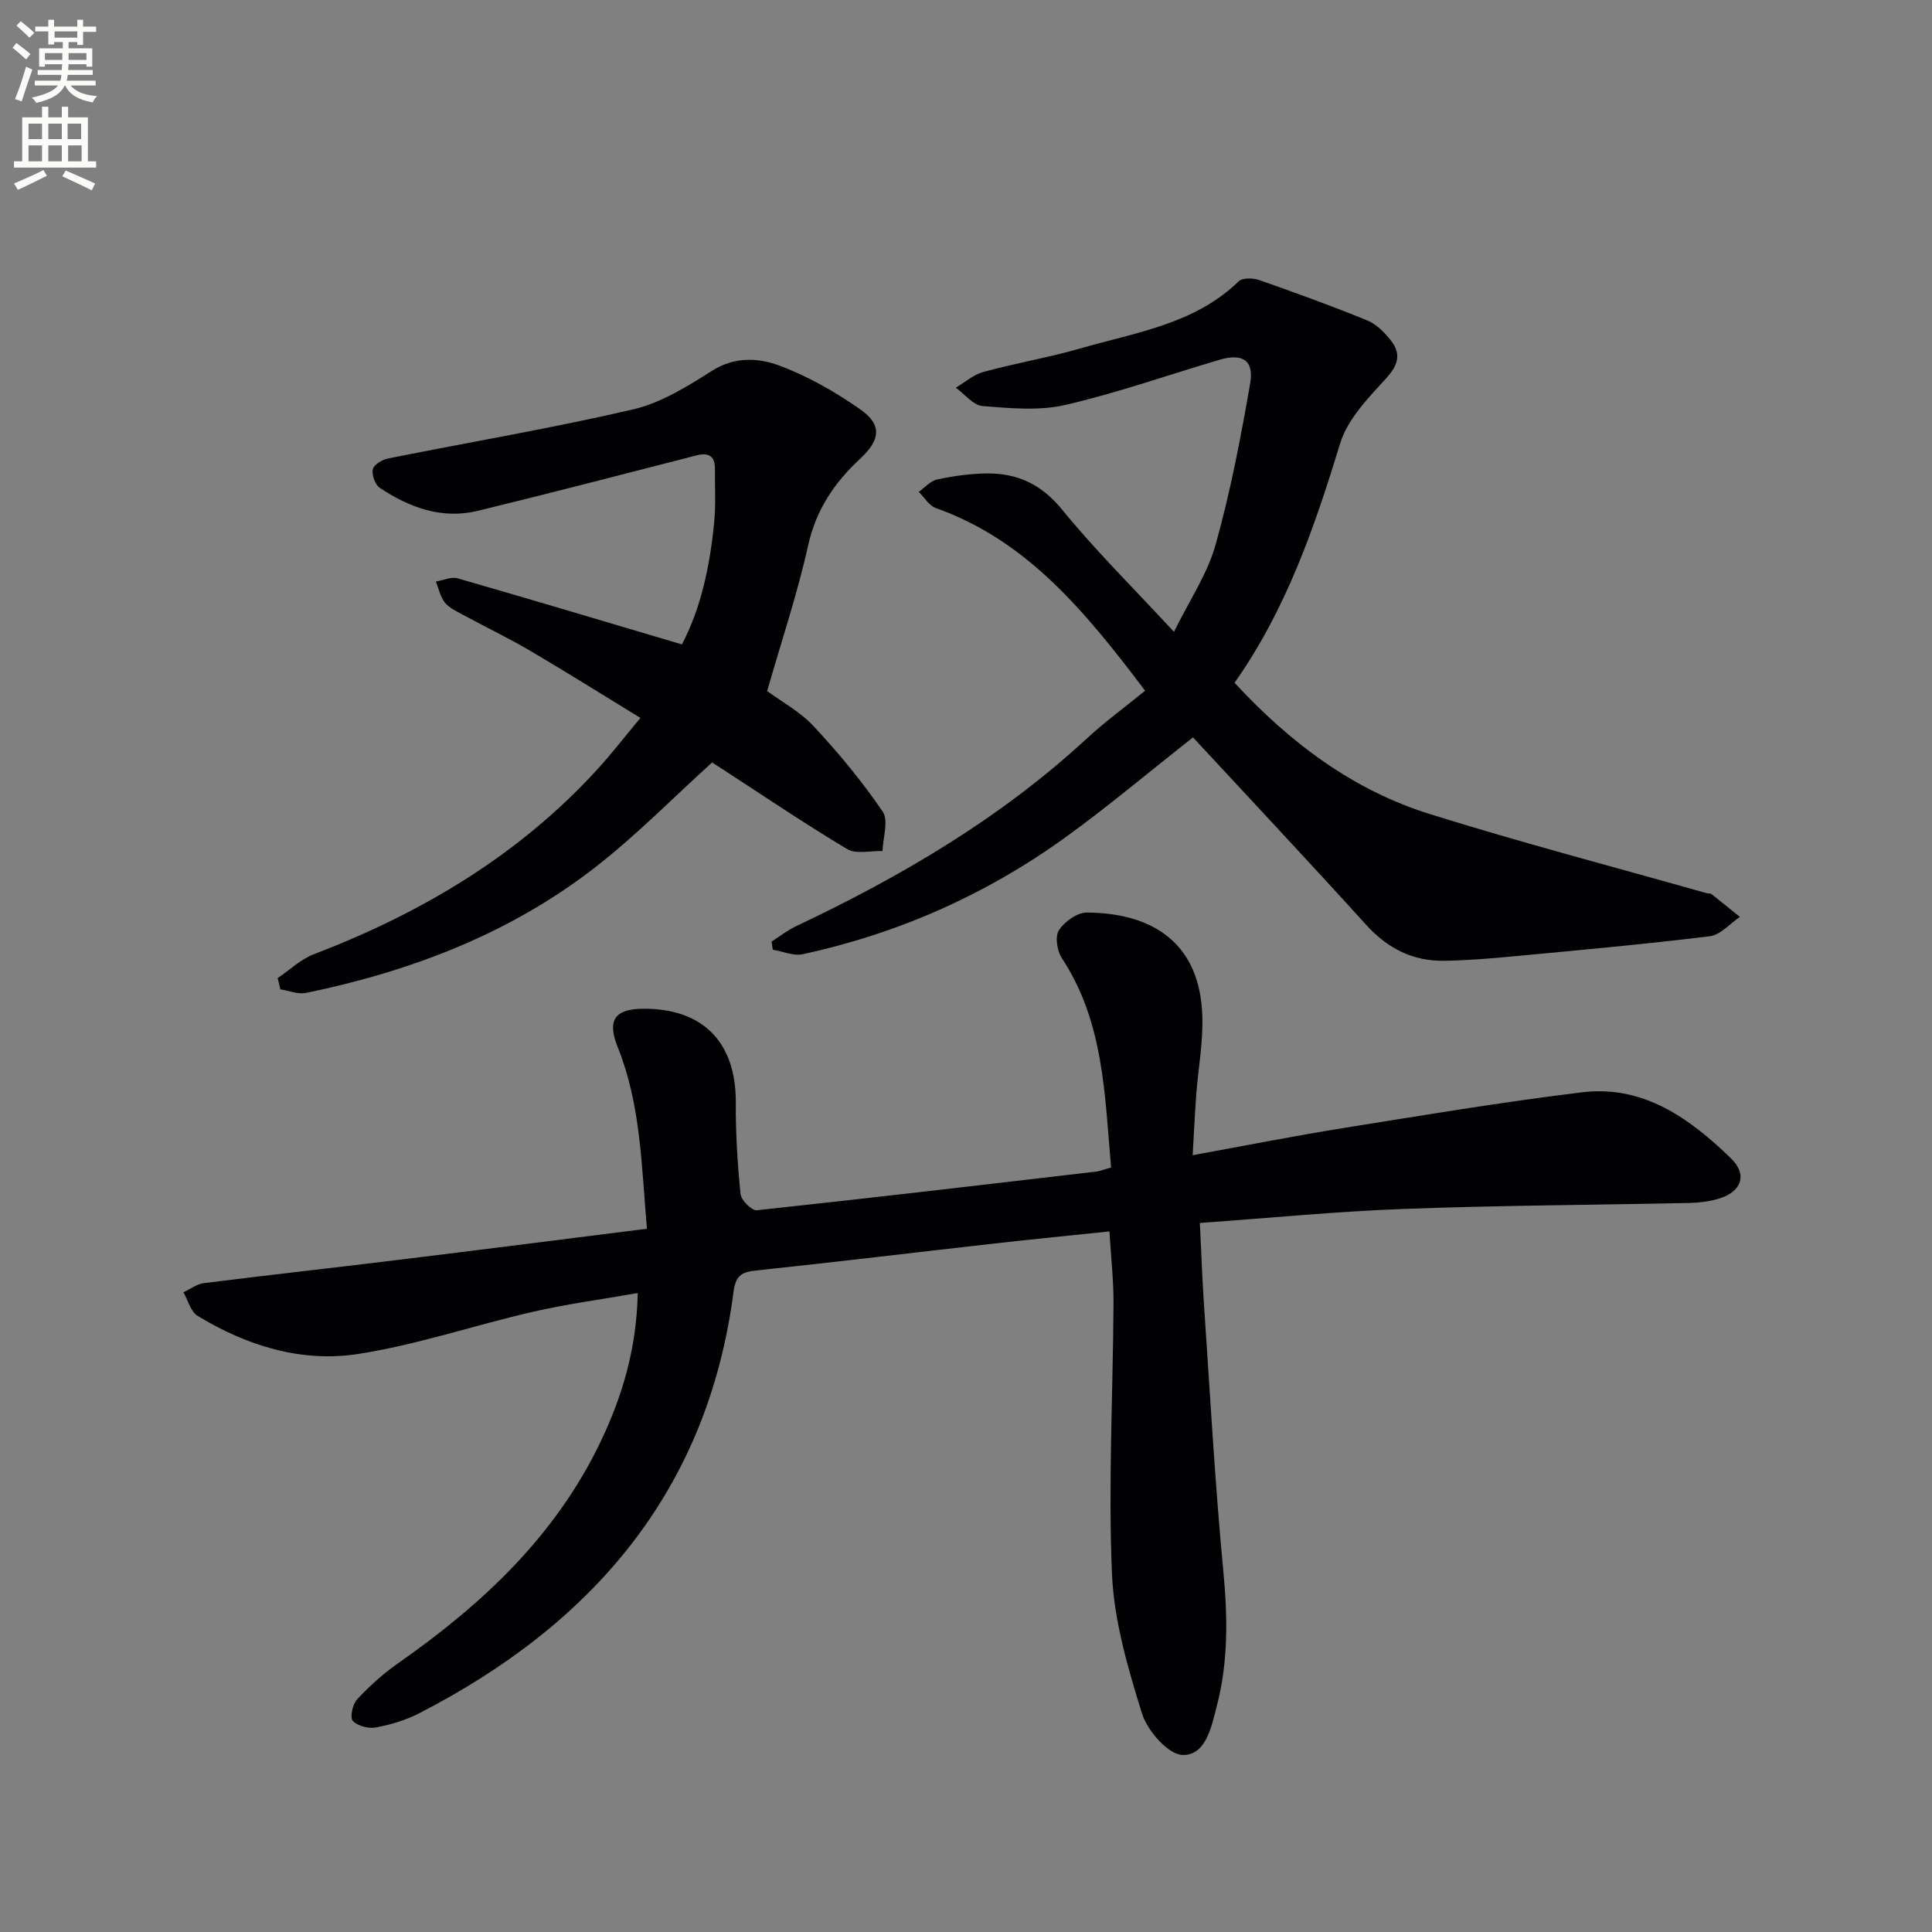
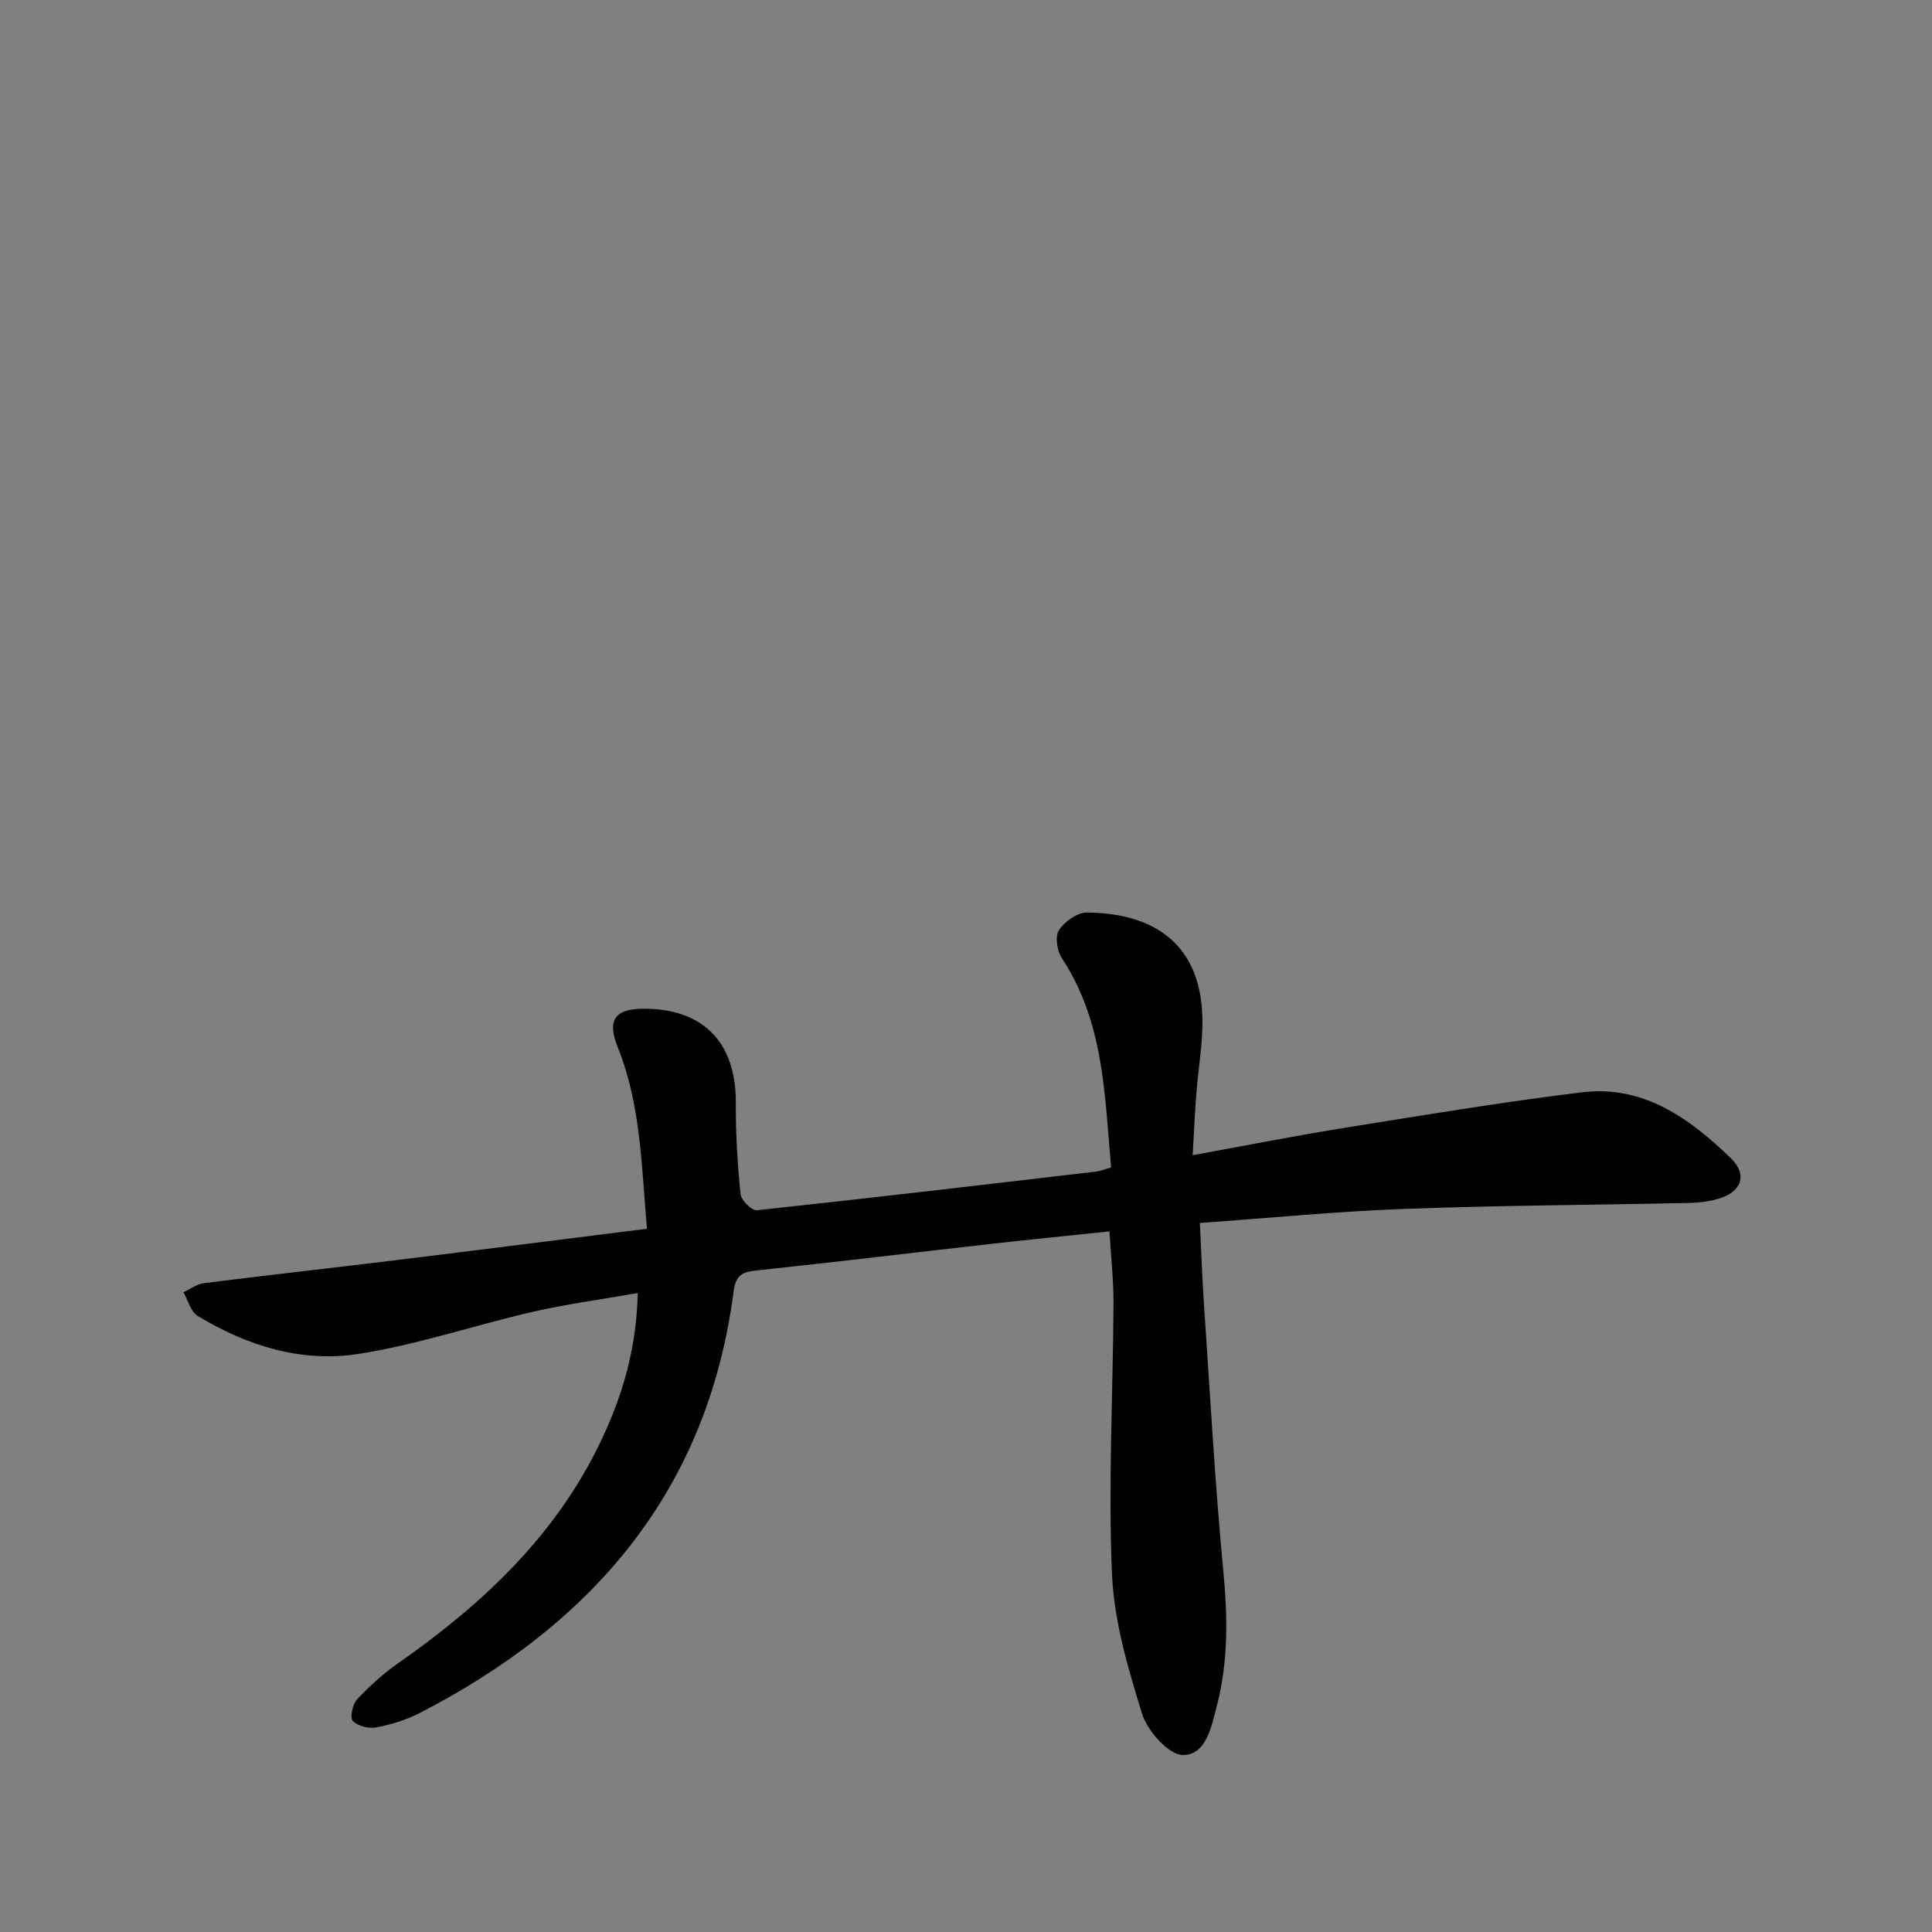
<svg xmlns="http://www.w3.org/2000/svg" enable-background="new 0 0 400 400" viewBox="0 0 400 400">
  <rect x="0" y="0" width="400" height="400" fill="#808080" stroke="none" />
-   <path d="m2.6 9.9.8-1c.9.7 1.9 1.4 2.9 2.3l-.9 1.1c-1.1-1-2-1.8-2.8-2.4zm.5 10.6c.9-2.1 1.6-4.3 2.3-6.7.4.2.8.4 1.3.6-.7 2.1-1.5 4.3-2.2 6.6zm.3-15.2.9-.9c1 .8 2 1.6 2.8 2.4l-1 1c-.9-.9-1.8-1.7-2.7-2.5zm12.6-1.2h1.2v1.4h2.7v1.1h-2.7v2.7h-1.2v-.6h-1.8v1.3h4.9v3.8h-1.2v-.5h-3.7c0 .4-.1.9-.1 1.2h5.1v1h-5.2c0 .5-.1.9-.2 1.2h6v1h-5.2c1.1 1.3 2.9 2 5.5 2.2-.4.4-.7.8-.9 1.3-2.9-.5-4.8-1.6-5.7-3.5h-.1c-.8 1.7-2.7 2.9-5.9 3.6-.2-.4-.6-.8-.9-1.1 2.8-.6 4.6-1.4 5.4-2.5h-4.8v-1h5.3c.1-.3.2-.7.2-1.2h-4.9v-1h5c0-.4 0-.8.1-1.2h-3.6v.5h-1.2v-3.8h4.9v-1.3h-1.8v.5h-1.2v-2.7h-2.7v-1h2.7v-1.4h1.2v1.4h4.8zm-6.7 8.3h3.6c0-.4 0-.9 0-1.4h-3.6zm1.9-4.6h4.8v-1.3h-4.7v1.3zm6.7 3.2h-3.7v1.4h3.7z" fill="#fbfcfa" />
-   <path d="m8.7 22.1h1.3v2.2h2.8v-2.2h1.3v2.2h4.1v9.1h1.7v1.3h-17v-1.3h1.7v-9.1h4.1zm.3 13.1.7 1.2c-1.8.9-3.8 1.9-6 2.9-.2-.4-.5-.8-.8-1.3 2.3-1 4.4-1.9 6.1-2.8zm-3.1-6.4h2.8v-3.2h-2.8zm0 4.6h2.8v-3.3h-2.8zm4.1-4.6h2.8v-3.2h-2.8zm0 4.6h2.8v-3.3h-2.8zm3.6 1.9c2.1.9 4.1 1.8 6.1 2.7l-.7 1.4c-2.2-1.1-4.2-2-6.1-2.9zm3.2-9.7h-2.8v3.2h2.8zm-2.7 7.8h2.8v-3.3h-2.8z" fill="#fbfcfa" />
  <g fill="#010104">
    <path d="m248.42 253.2c.3 6.01.47 11.29.83 16.55 1.27 18.57 2.28 37.17 4.04 55.69.89 9.38 1.02 18.58-1.34 27.68-1.11 4.29-2.22 10.32-7.09 10.23-2.95-.05-7.3-4.99-8.41-8.55-2.93-9.42-5.81-19.22-6.23-28.97-.79-18.59.21-37.26.32-55.9.03-4.78-.52-9.57-.84-14.98-8.12.85-15.99 1.62-23.85 2.51-16.34 1.84-32.66 3.82-49.01 5.55-3.03.32-4.5.79-4.97 4.45-5.36 41.19-29.17 68.79-65.07 87.25-2.76 1.42-5.88 2.36-8.94 2.94-1.53.29-3.81-.29-4.81-1.35-.64-.68-.06-3.46.87-4.45 2.58-2.76 5.44-5.36 8.54-7.52 17.42-12.18 32.6-26.38 41.92-45.91 4.47-9.36 7.4-19.14 7.66-30.71-7.55 1.33-14.7 2.27-21.69 3.88-12.12 2.78-24 6.85-36.24 8.74-11.72 1.81-23.02-1.7-33.2-7.9-1.44-.88-1.98-3.22-2.94-4.88 1.42-.65 2.78-1.71 4.26-1.89 13.17-1.66 26.36-3.12 39.53-4.73 17.25-2.11 34.49-4.31 52.18-6.53-1.14-13.38-1.31-25.84-6.05-37.6-2.19-5.45-.71-7.87 5.07-7.95 12.56-.16 19.46 6.93 19.38 19.46-.04 6.31.35 12.63.98 18.91.13 1.27 2.33 3.46 3.37 3.35 23.45-2.51 46.87-5.27 70.3-8.01.81-.1 1.6-.44 3.05-.85-1.33-14.92-1.44-30.05-10.21-43.36-.98-1.49-1.43-4.47-.59-5.76 1.16-1.78 3.79-3.68 5.78-3.66 13.59.09 23.45 6.27 23.91 21.47.17 5.44-.86 10.9-1.27 16.36-.29 3.94-.47 7.89-.73 12.41 10.91-1.98 21.12-4.01 31.38-5.65 16.38-2.63 32.76-5.36 49.23-7.37 12.67-1.55 22.28 5.38 30.81 13.64 3.57 3.46 2.19 7.07-2.69 8.44-1.89.53-3.91.79-5.88.83-19.63.42-39.28.5-58.9 1.23-13.92.5-27.81 1.87-42.46 2.91z" />
-     <path d="m247 152.67c-9.57 7.53-17.83 14.51-26.58 20.81-16.36 11.78-34.5 19.81-54.22 24.08-1.91.41-4.13-.59-6.2-.93-.09-.56-.18-1.12-.26-1.68 1.7-1.08 3.31-2.36 5.12-3.21 21.75-10.29 42.33-22.37 60.12-38.81 3.79-3.5 7.99-6.57 12.1-9.93-12.7-16.82-24.64-31.16-43.34-37.82-1.4-.5-2.36-2.21-3.53-3.35 1.27-.89 2.44-2.28 3.84-2.57 3.4-.71 6.9-1.22 10.37-1.24 6.27-.03 11.21 2.26 15.45 7.46 6.92 8.49 14.77 16.23 23.19 25.34 3.22-6.57 6.94-12.03 8.62-18.06 3.07-10.96 5.22-22.2 7.16-33.42.82-4.74-1.61-6.25-6.33-4.86-10.65 3.14-21.16 6.87-31.95 9.36-5.45 1.26-11.43.68-17.12.23-1.94-.15-3.71-2.47-5.55-3.8 1.89-1.12 3.65-2.7 5.69-3.26 6.72-1.83 13.62-3 20.3-4.93 11.38-3.28 23.47-4.99 32.57-13.83.79-.77 3-.71 4.28-.26 7.51 2.63 15 5.35 22.37 8.36 1.88.77 3.56 2.48 4.86 4.13 2.17 2.75 1.56 5.06-.95 7.82-3.71 4.07-8.01 8.47-9.54 13.49-5.31 17.37-11.16 34.39-21.87 49.57 11.56 12.5 24.55 22.22 40.42 27.18 18.97 5.93 38.22 10.97 57.35 16.39.32.09.74 0 .97.18 1.98 1.55 3.93 3.15 5.89 4.73-2.07 1.39-4.03 3.73-6.24 4-13.66 1.67-27.38 2.91-41.08 4.2-4.62.44-9.26.8-13.89.88-6.51.11-11.74-2.56-16.17-7.44-11.82-13.05-23.89-25.89-35.85-38.81z" />
-     <path d="m57.49 202.51c2.48-1.68 4.75-3.9 7.48-4.94 22.38-8.58 42.51-20.52 58.79-38.38 2.9-3.18 5.53-6.59 8.83-10.55-7.88-4.82-15.28-9.47-22.8-13.89-4.58-2.69-9.39-4.99-14.07-7.53-1.3-.71-2.78-1.4-3.65-2.51-.93-1.18-1.24-2.85-1.82-4.31 1.51-.25 3.18-1.04 4.51-.66 15.3 4.4 30.54 8.97 46.42 13.68 3.96-7.5 5.82-16.32 6.69-25.39.34-3.59.12-7.24.15-10.86.02-2.65-1.16-3.56-3.8-2.89-15.08 3.87-30.16 7.8-45.29 11.48-7.43 1.8-14.16-.67-20.29-4.75-.98-.65-1.71-2.7-1.46-3.85.21-.96 1.96-2 3.18-2.24 16.91-3.39 33.93-6.26 50.71-10.16 5.77-1.34 11.23-4.75 16.34-7.99 4.66-2.95 9.54-2.7 13.83-1.12 5.97 2.2 11.7 5.48 16.93 9.15 4.54 3.18 4.04 6.35-.07 10.17-5.32 4.92-9.15 10.56-10.79 17.97-2.22 10.01-5.51 19.77-8.48 30.14 2.85 2.1 6.76 4.21 9.63 7.28 5.17 5.54 10.04 11.43 14.3 17.68 1.26 1.85.04 5.4-.05 8.16-2.46-.08-5.45.7-7.3-.4-8.84-5.28-17.38-11.07-26.02-16.68-.83-.54-1.66-1.06-1.96-1.26-8.1 7.34-15.56 14.95-23.88 21.46-17.73 13.87-38.28 21.73-60.17 26.25-1.66.34-3.55-.46-5.33-.73-.18-.79-.37-1.56-.56-2.33z" />
  </g>
</svg>